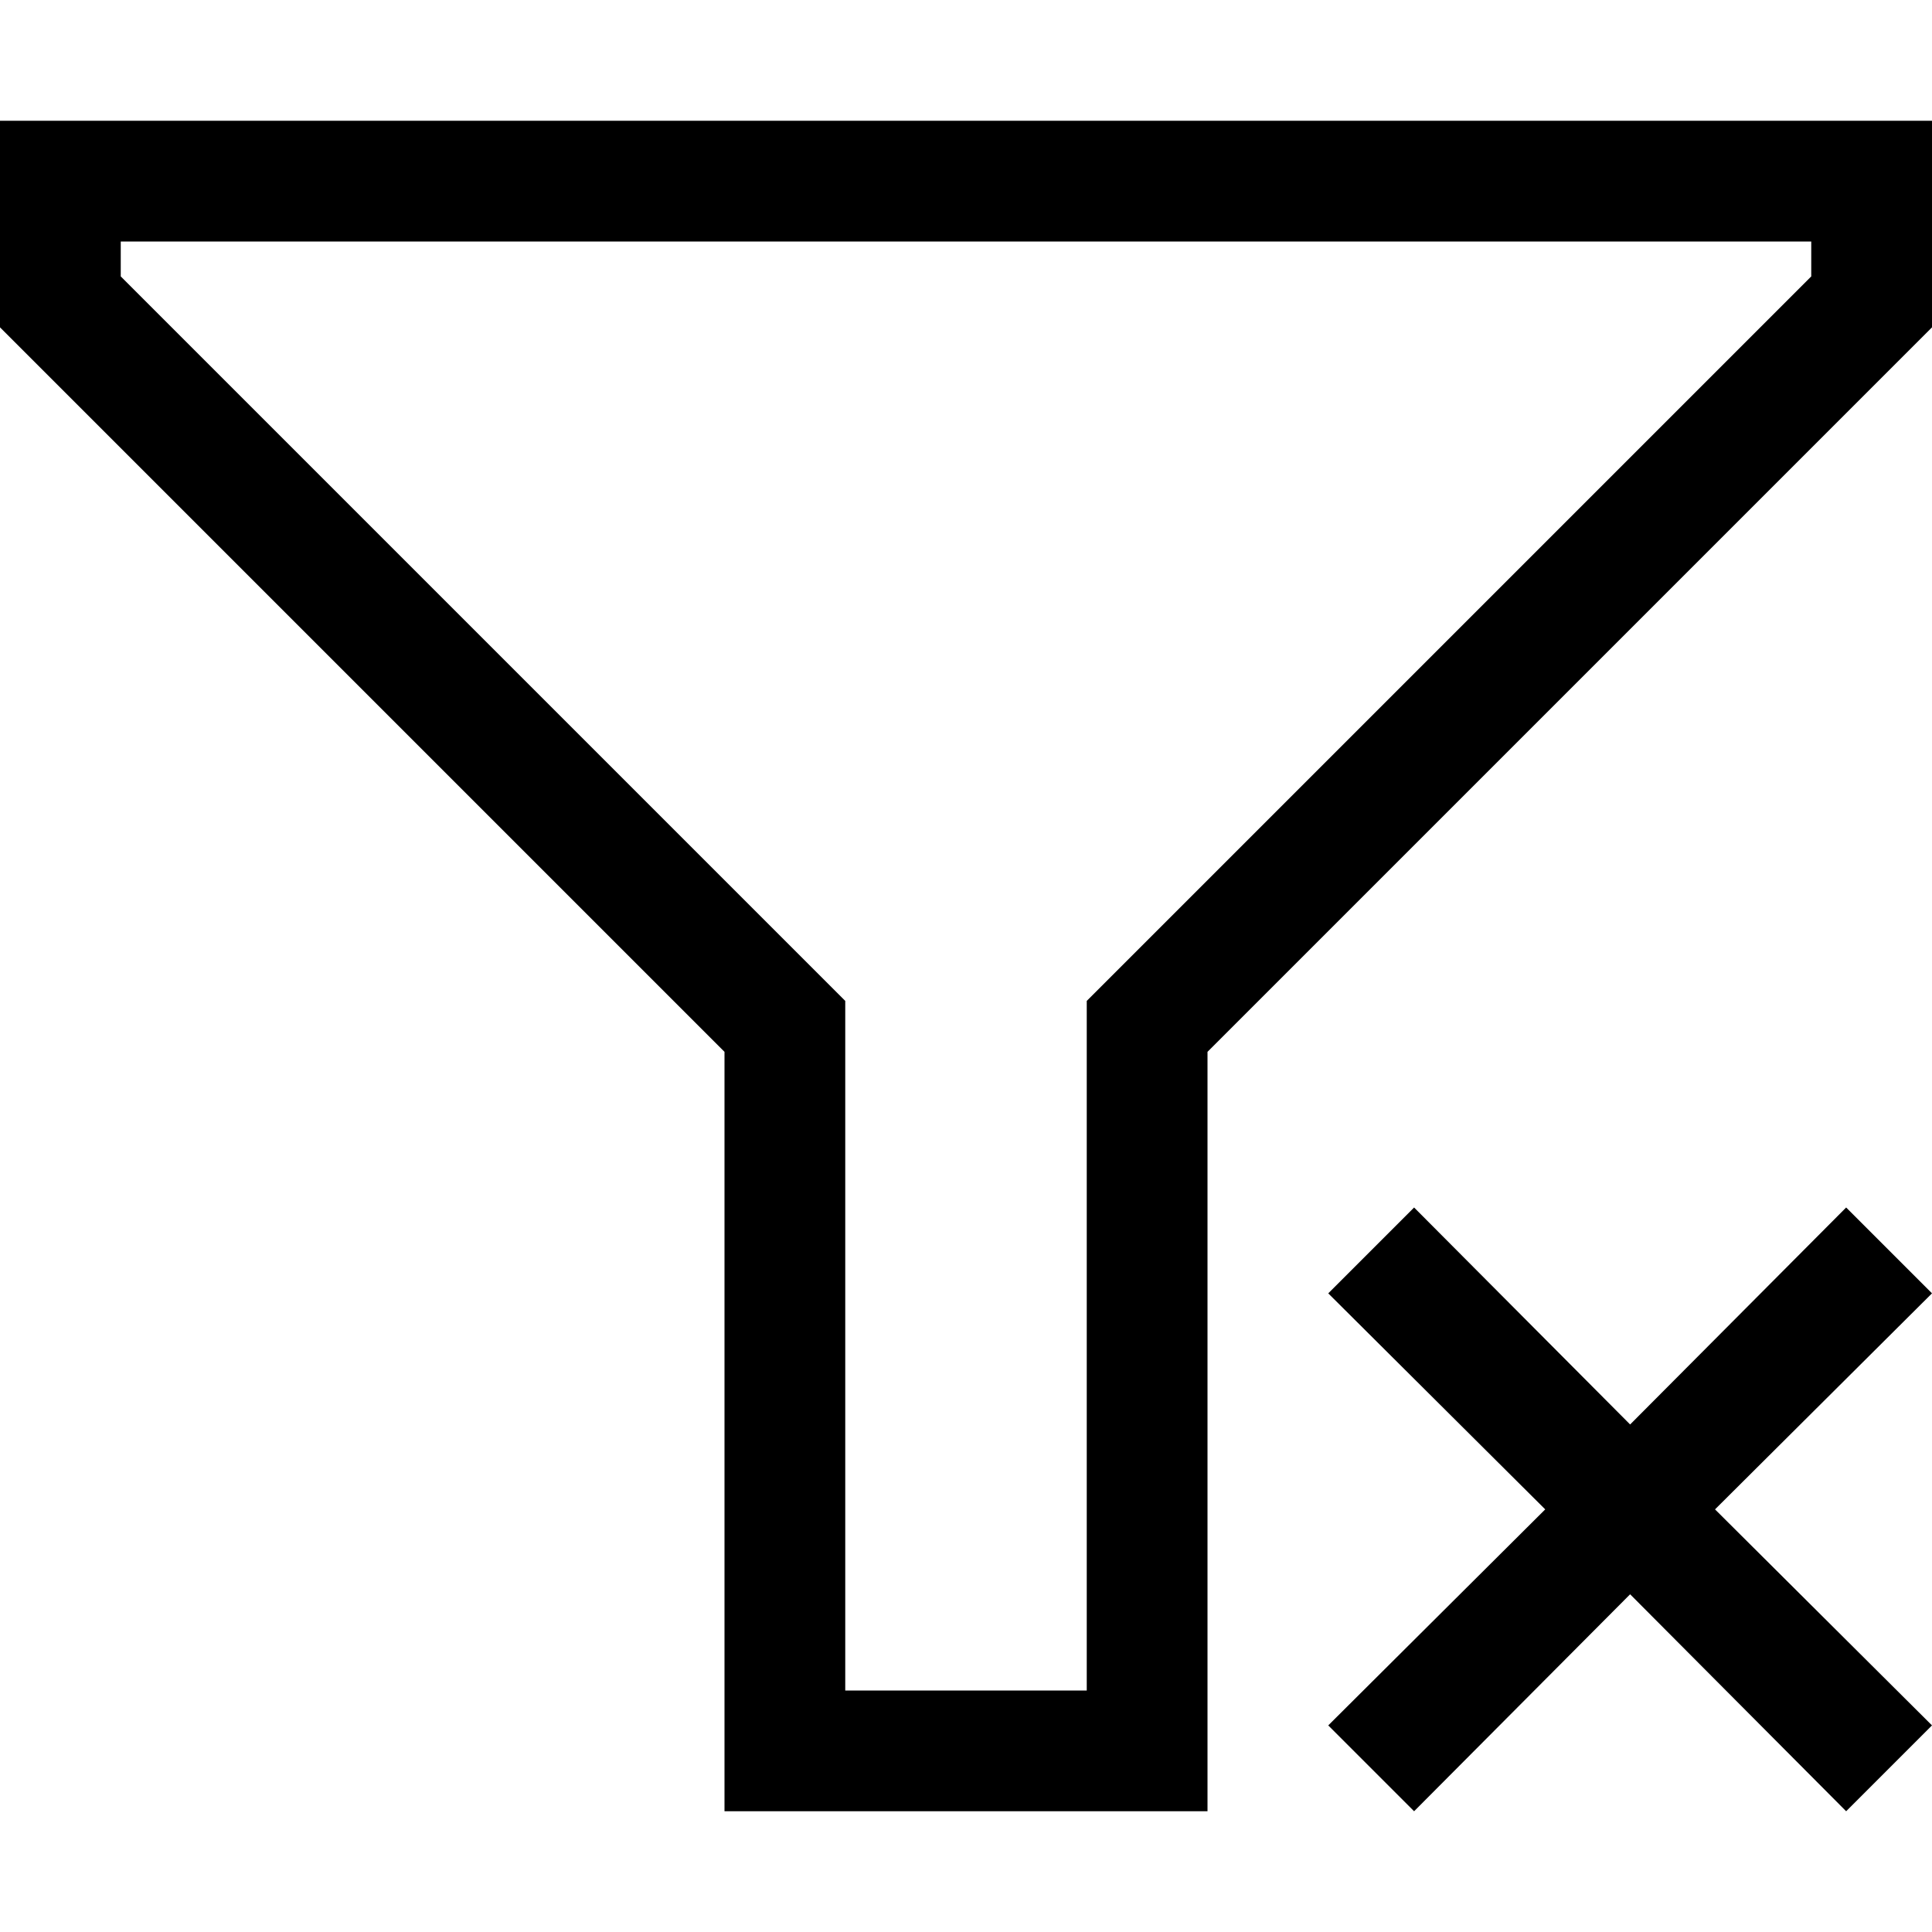
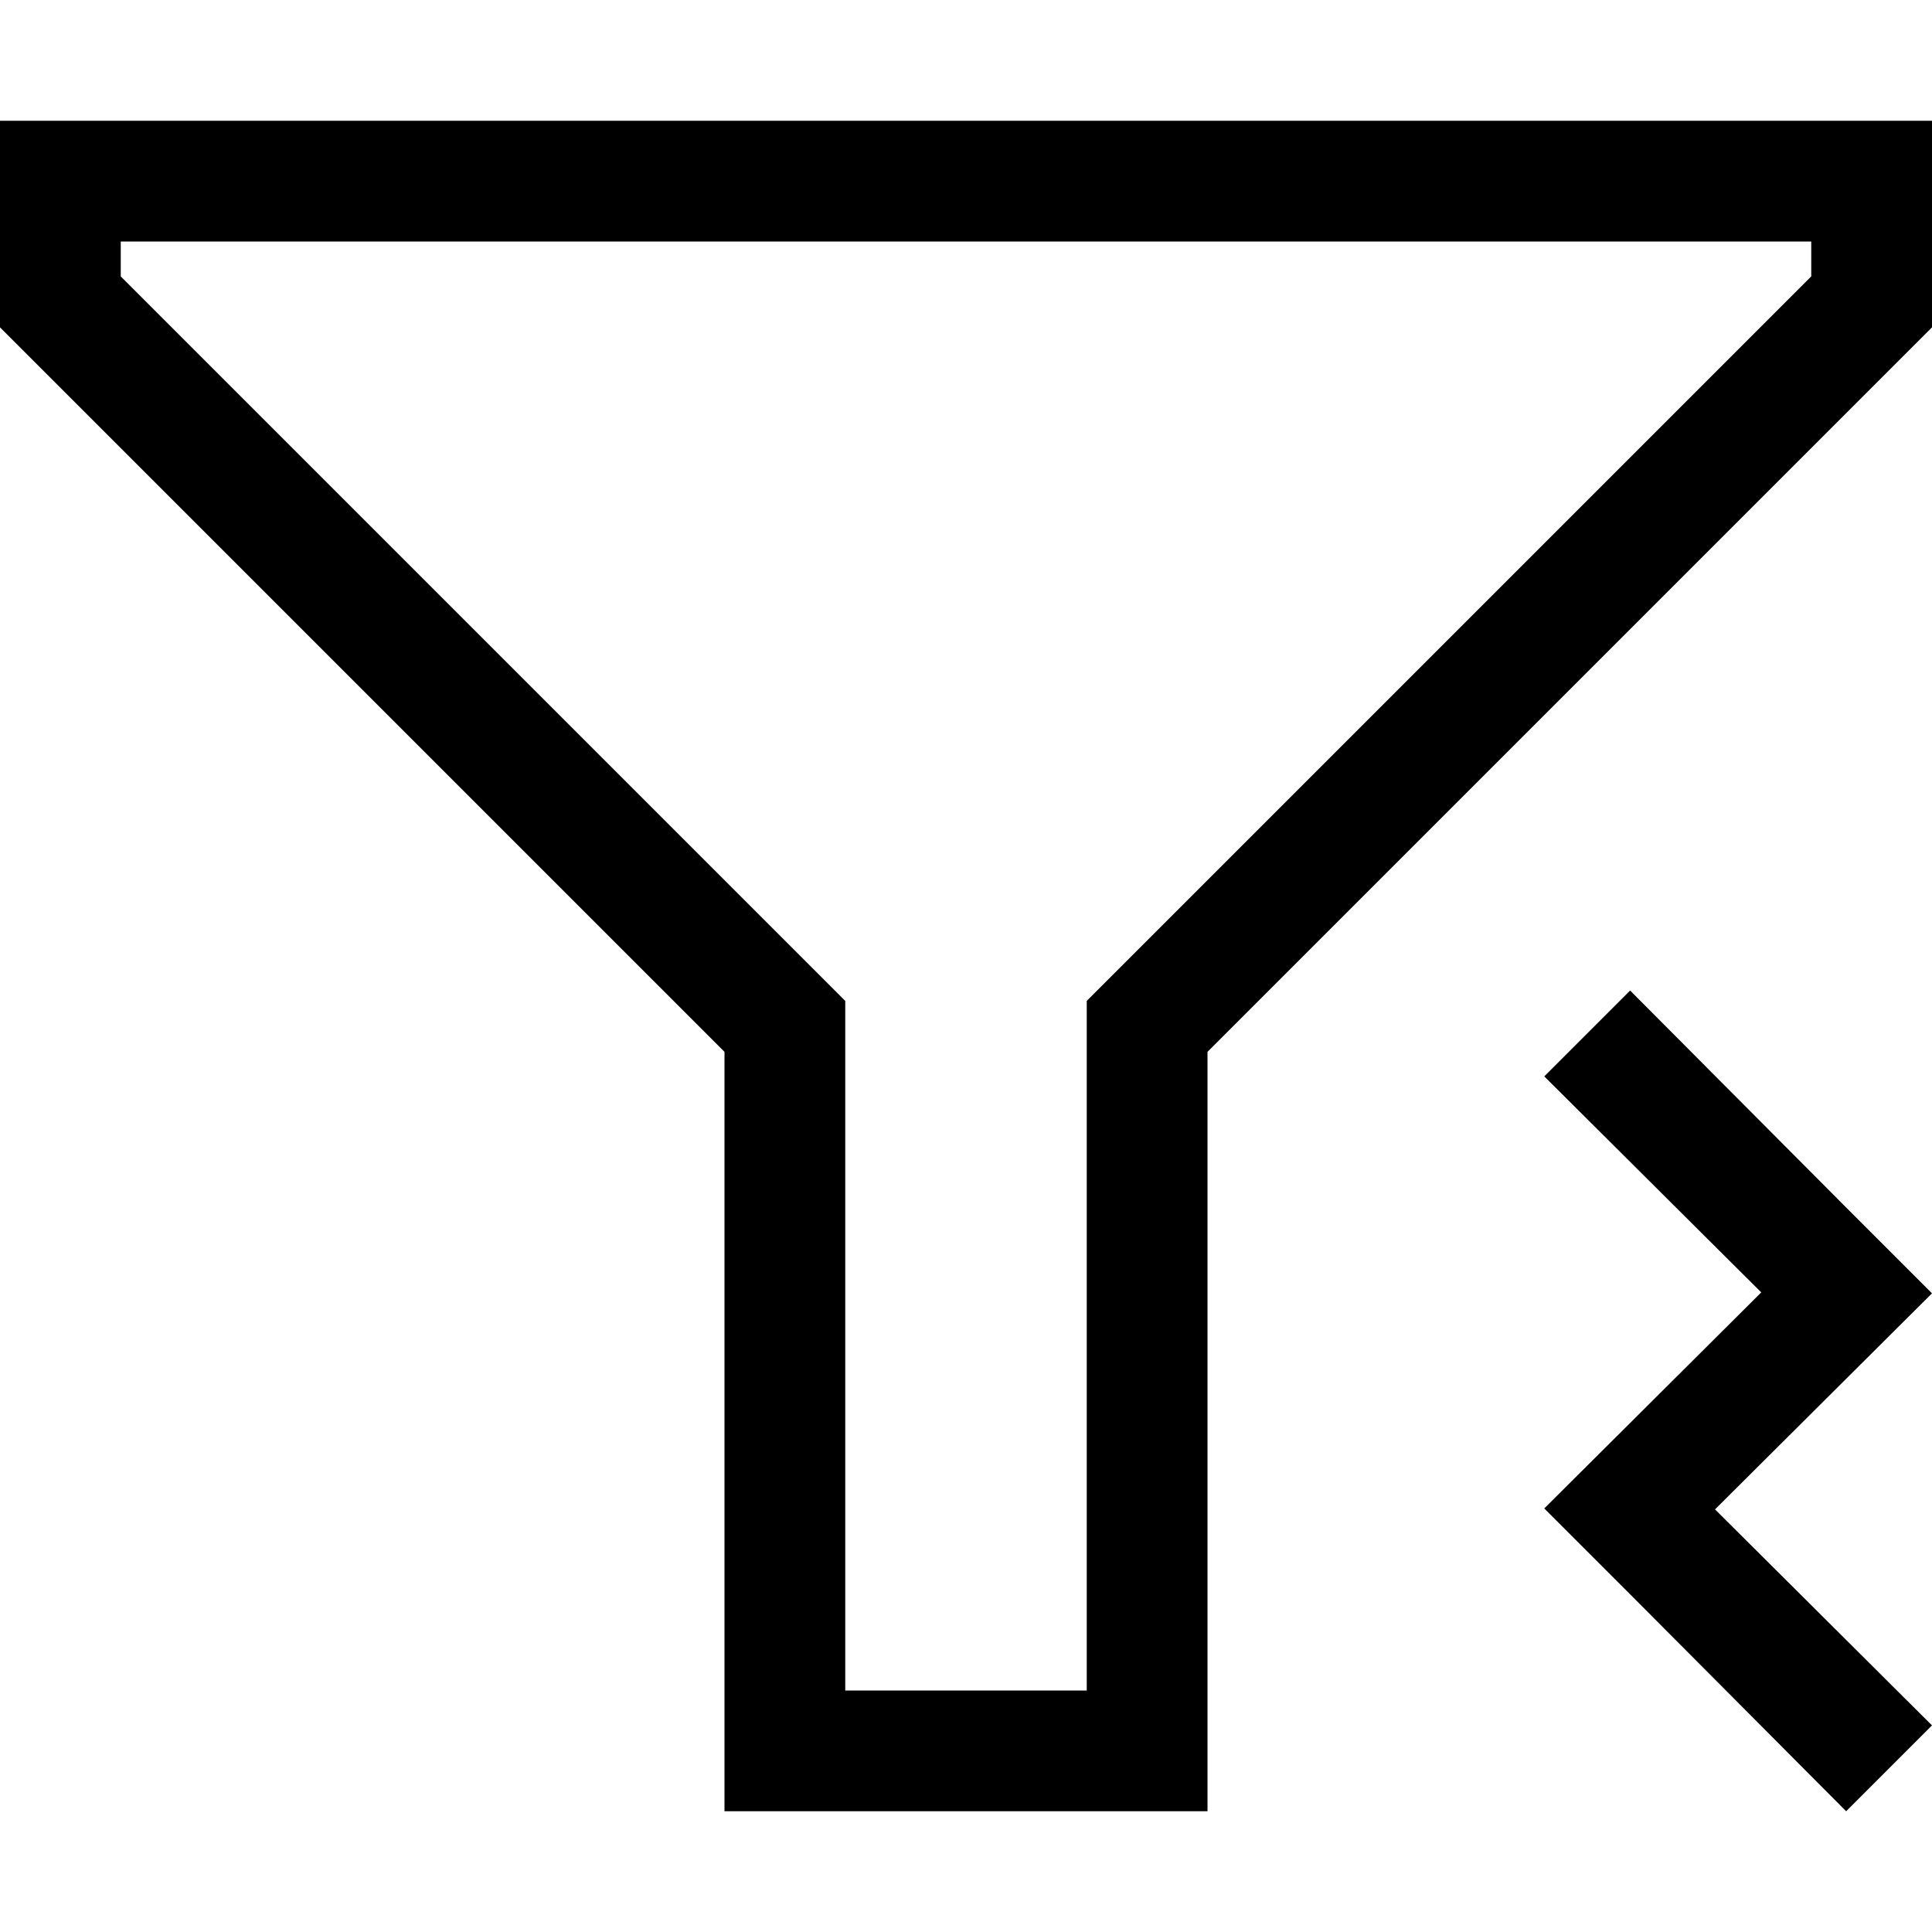
<svg xmlns="http://www.w3.org/2000/svg" width="800" height="800" viewBox="0 0 2048 2048">
-   <path fill="currentColor" d="M0 128h2048v219l-768 768v805H768v-805L0 347zm1920 165v-37H128v37l768 768v731h256v-731zm37 987l91 91l-230 229l230 229l-91 91l-229-230l-229 230l-91-91l230-229l-230-229l91-91l229 230z" />
+   <path fill="currentColor" d="M0 128h2048v219l-768 768v805H768v-805L0 347zm1920 165v-37H128v37l768 768v731h256v-731zm37 987l91 91l-230 229l230 229l-91 91l-229-230l-91-91l230-229l-230-229l91-91l229 230z" />
</svg>